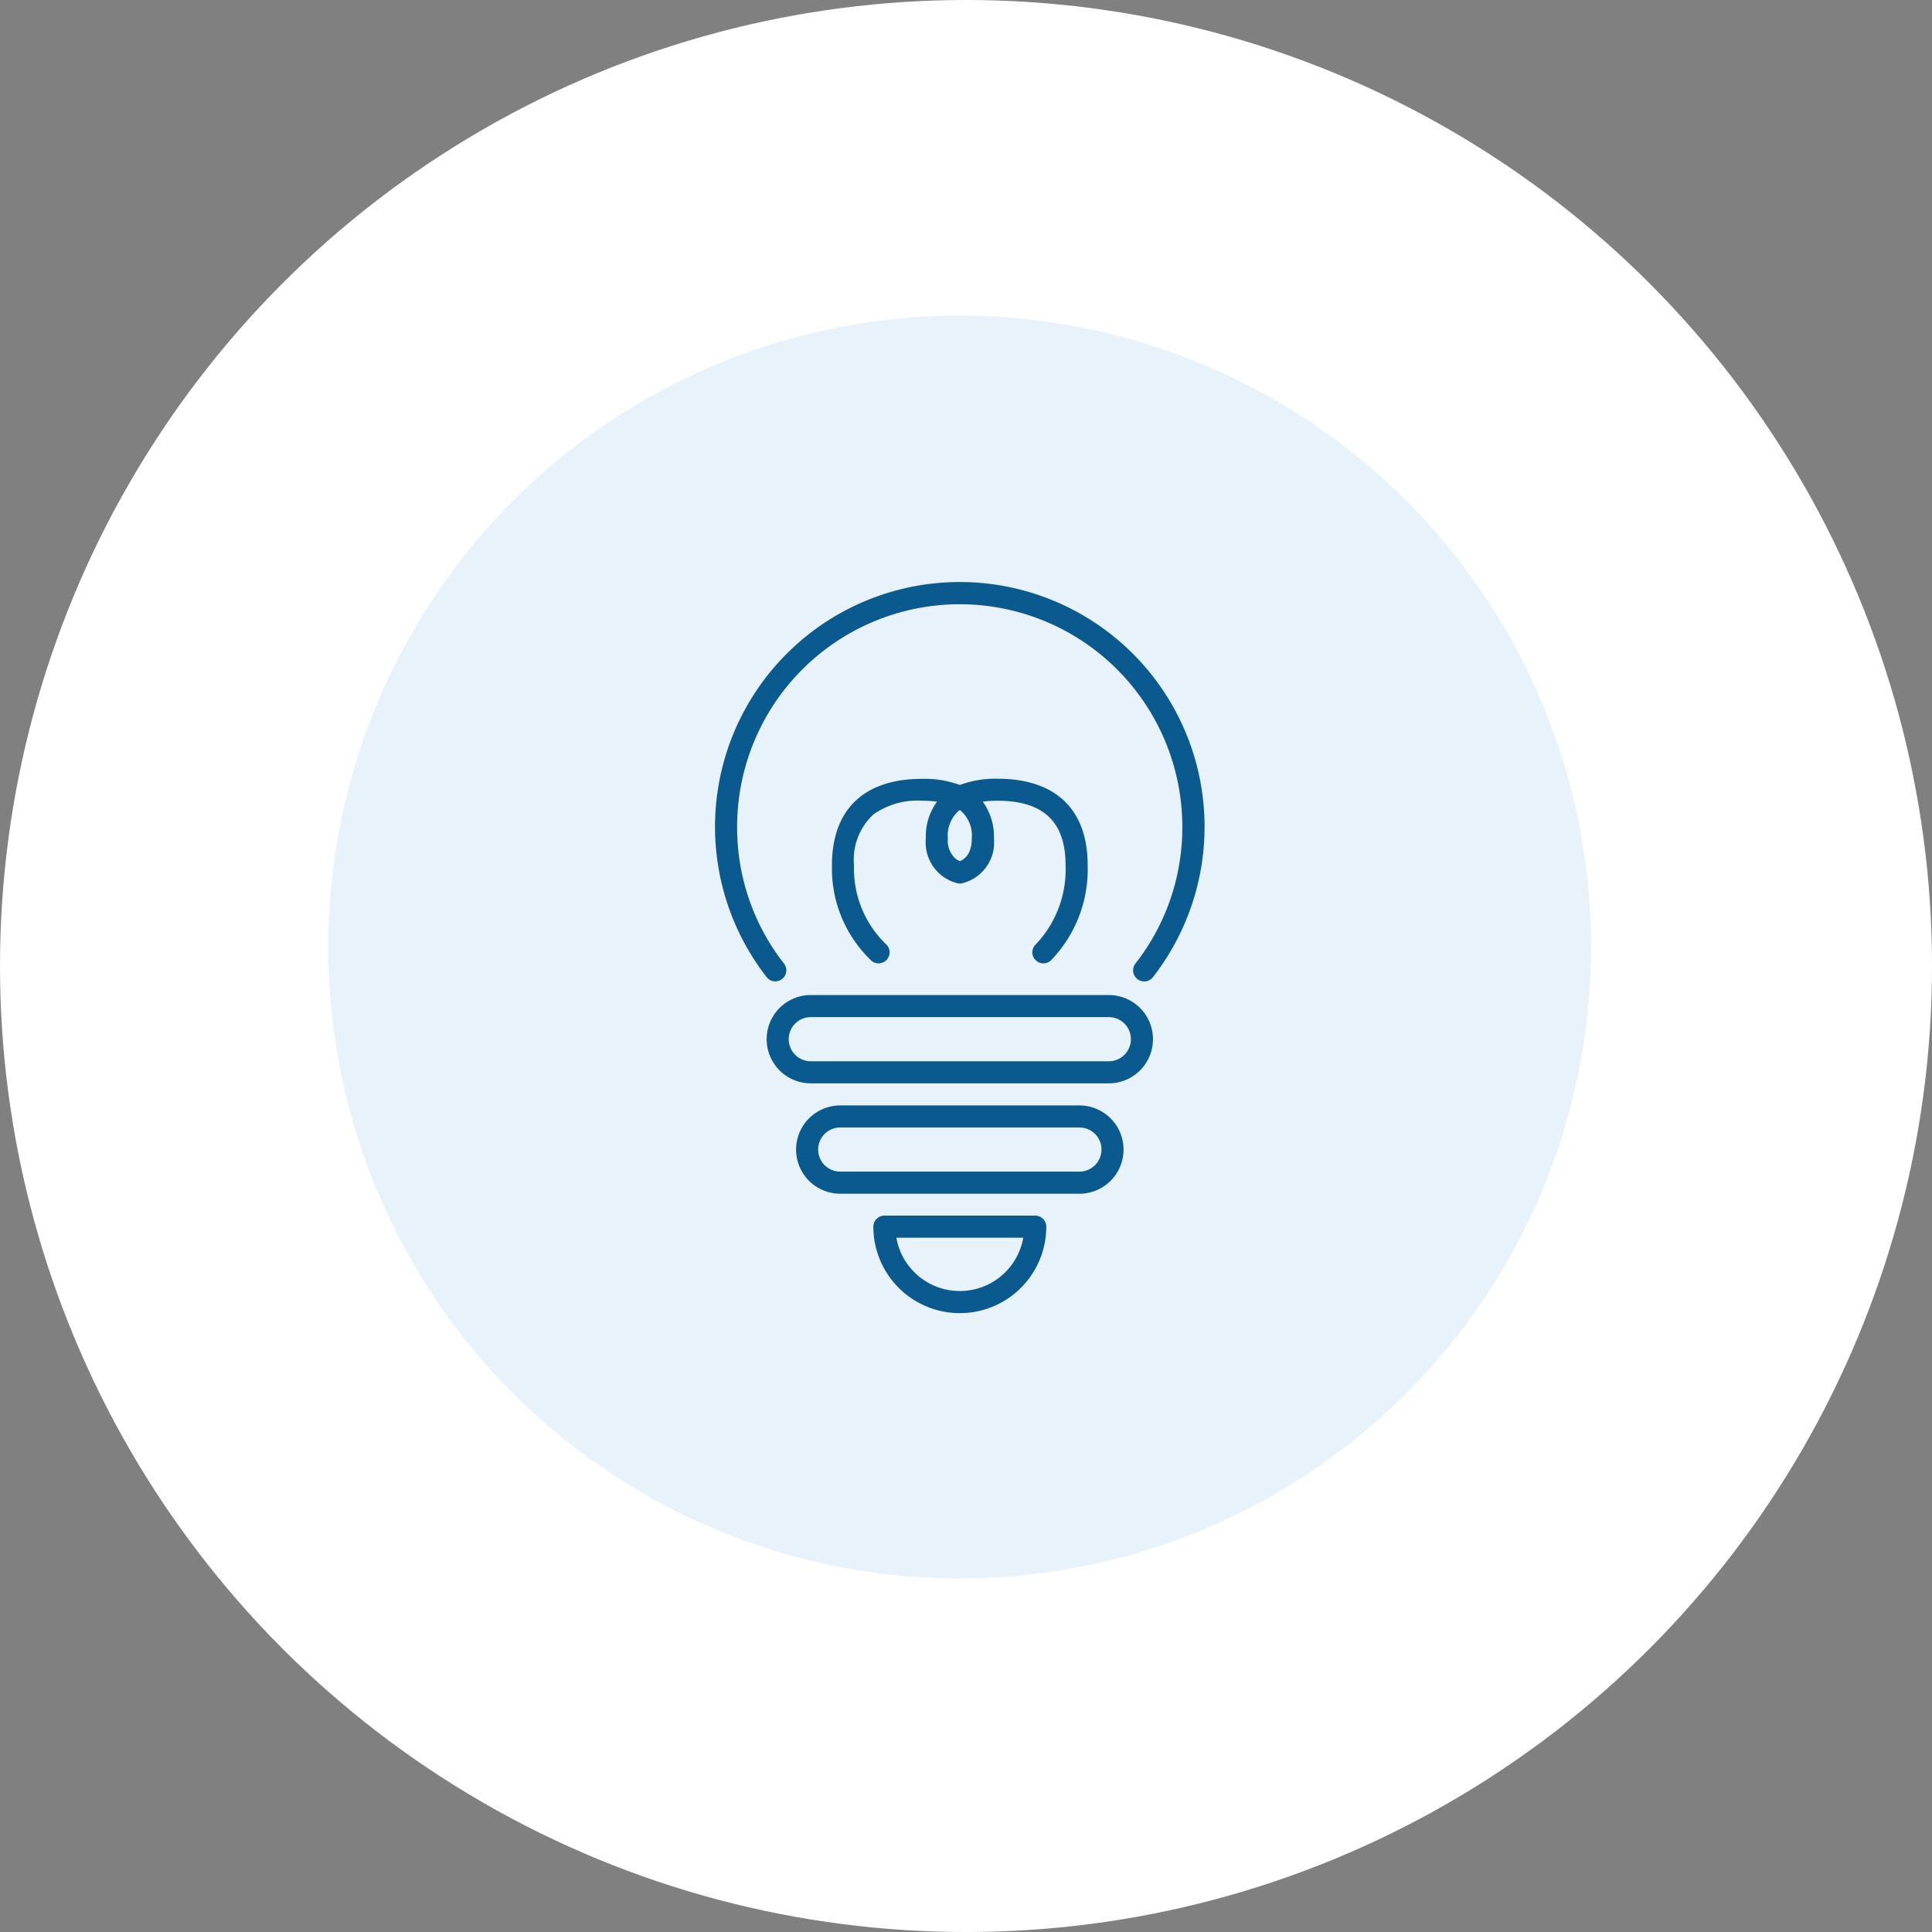
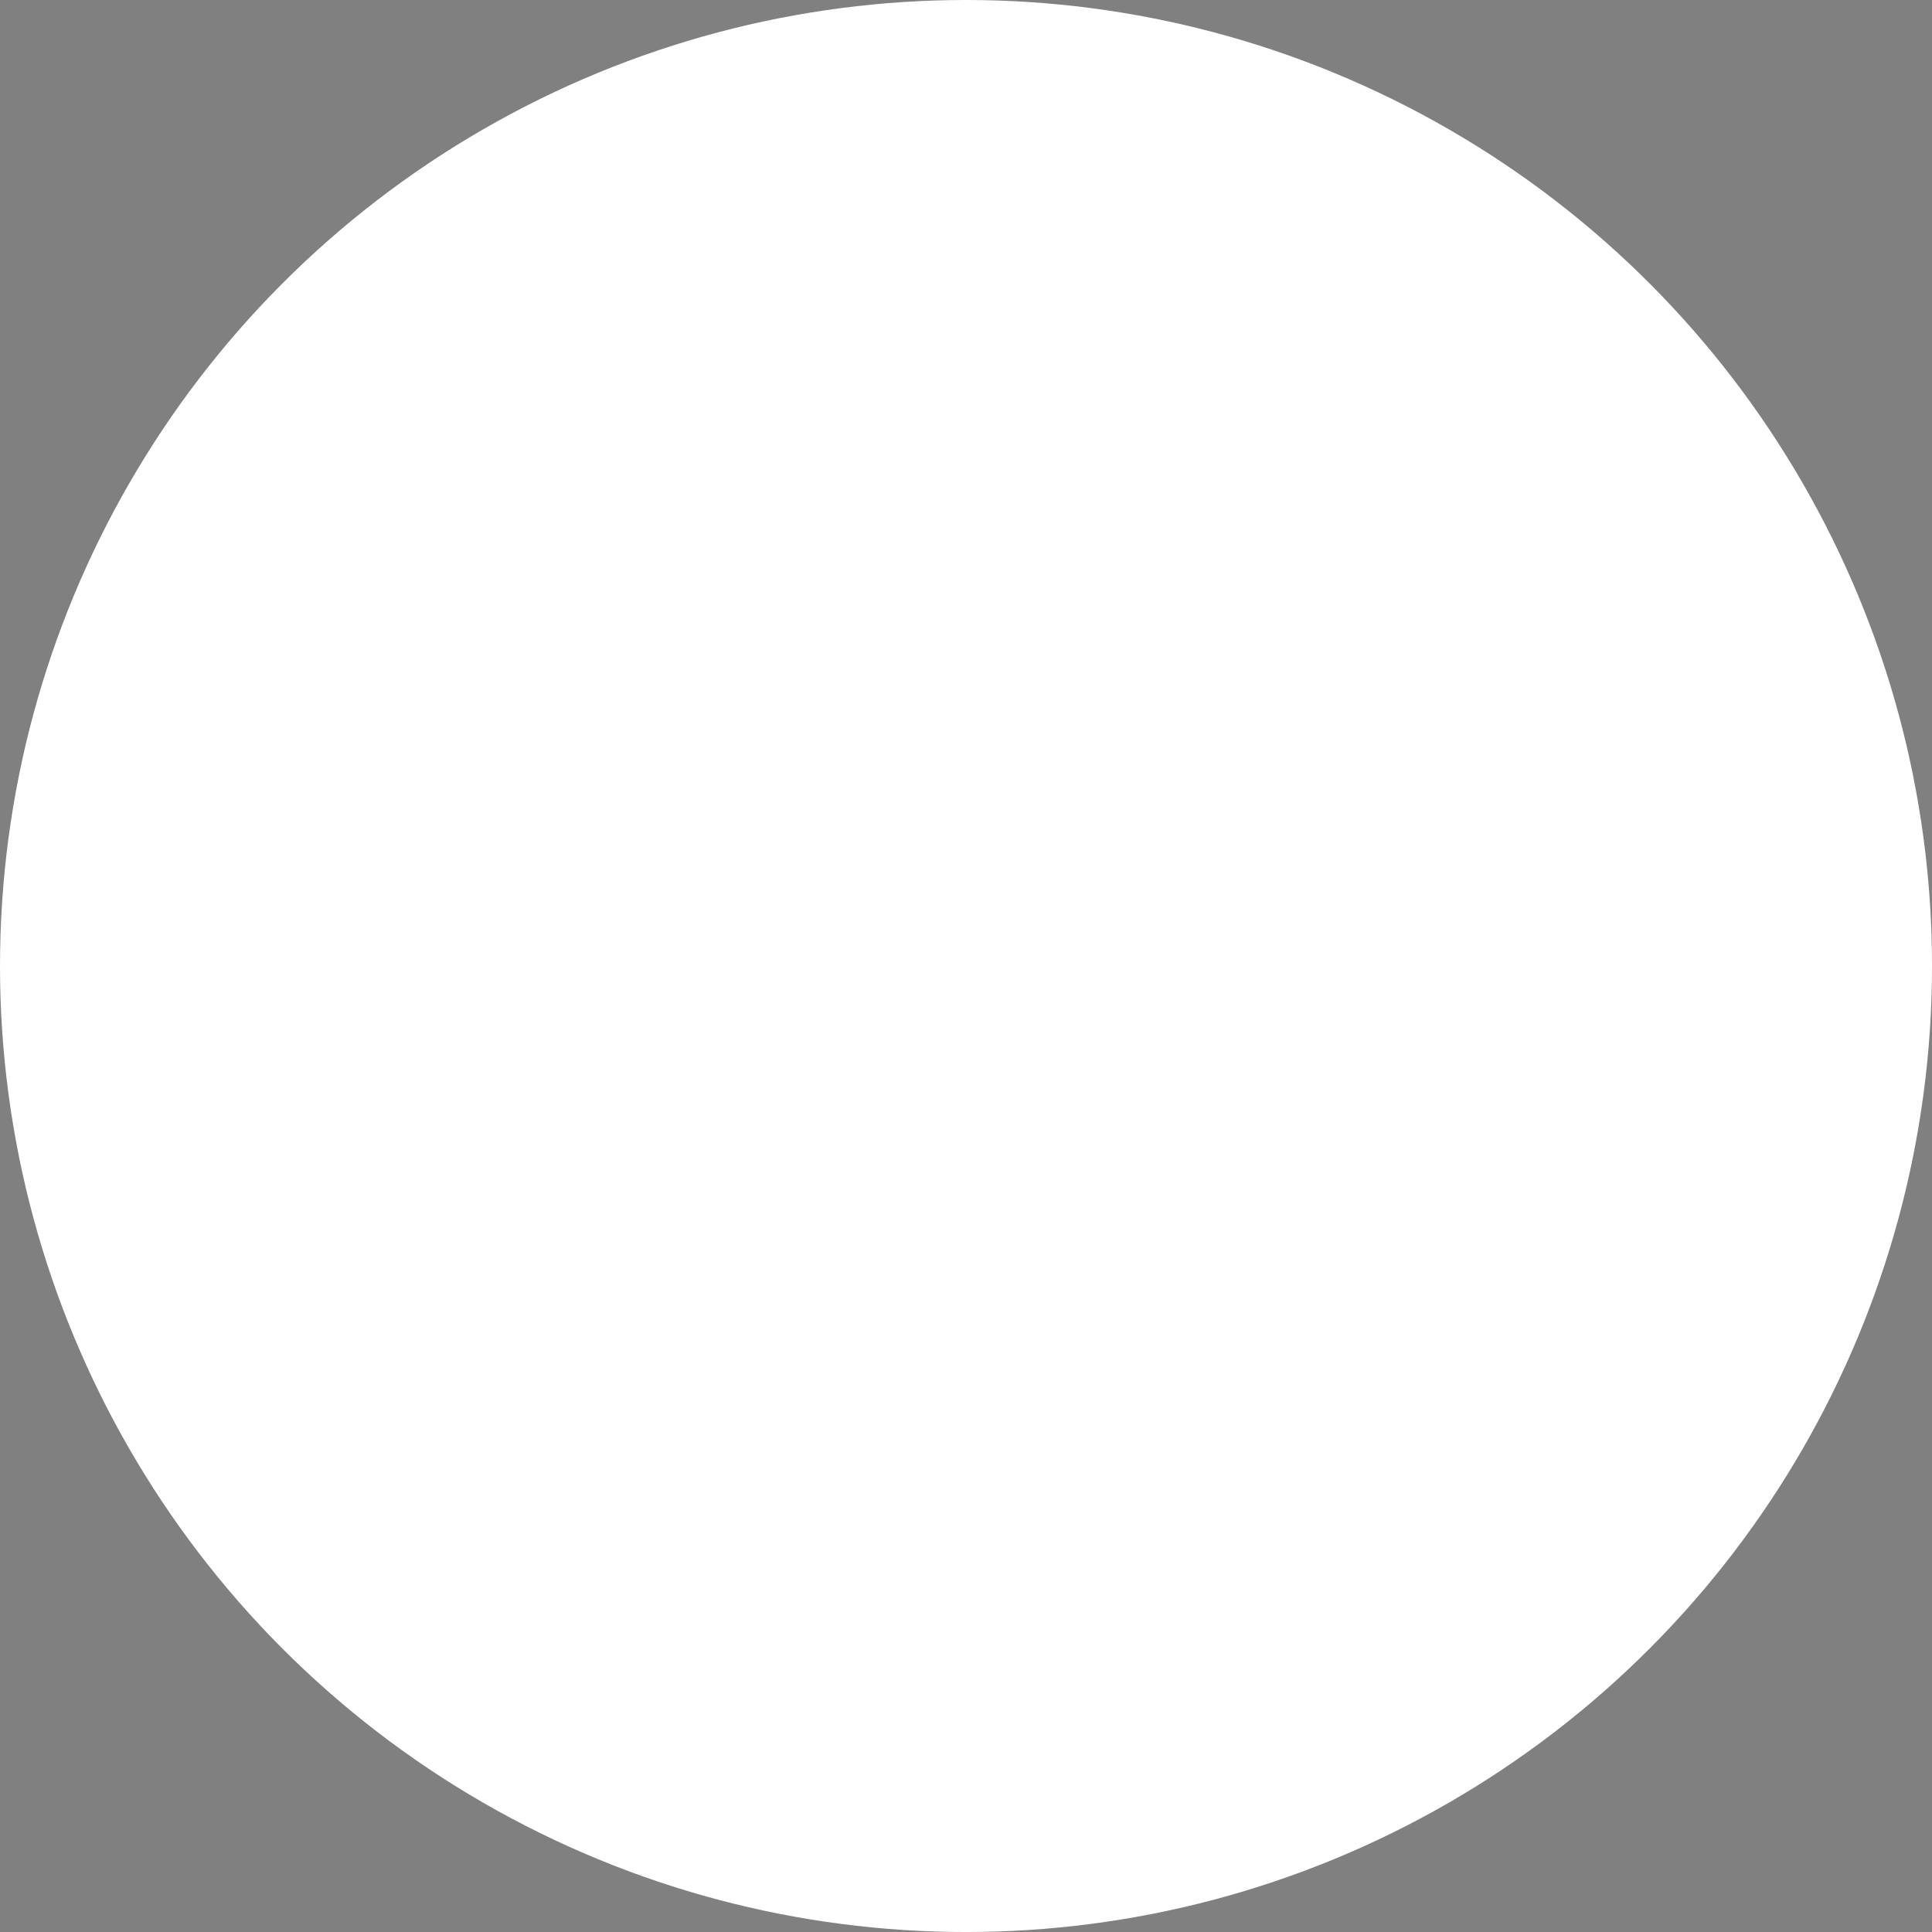
<svg xmlns="http://www.w3.org/2000/svg" width="120.763" height="120.763" viewBox="0 0 120.763 120.763">
  <rect x="0" y="0" width="120.763" height="120.763" fill="#808080" stroke="none" />
  <defs>
    <clipPath id="a">
-       <rect width="78.93" height="78.93" fill="none" />
-     </clipPath>
+       </clipPath>
  </defs>
  <g transform="translate(-1336.641 -6087.133)">
    <circle cx="60.382" cy="60.382" r="60.382" transform="translate(1336.641 6087.133)" fill="#fff" />
    <g transform="translate(1357.163 6106.866)" clip-path="url(#a)">
      <path d="M39.464,78.929A39.465,39.465,0,1,1,78.929,39.465,39.464,39.464,0,0,1,39.464,78.929" transform="translate(0 0)" fill="#e8f2fb" />
      <path d="M23.209,31.787H41.838a2.759,2.759,0,1,1,0,5.519H23.209a2.759,2.759,0,1,1,0-5.519Zm18.629,4.139a1.379,1.379,0,1,0,0-2.759H23.209a1.379,1.379,0,1,0,0,2.759Z" transform="translate(6.949 10.677)" fill="#0b5a8f" />
-       <path d="M39.544,42.5H24.594a2.759,2.759,0,1,1,0-5.519H39.544a2.759,2.759,0,0,1,0,5.519ZM24.594,38.359a1.379,1.379,0,1,0,0,2.759H39.544a1.379,1.379,0,0,0,0-2.759Z" transform="translate(7.404 12.383)" fill="#0b5a8f" />
+       <path d="M39.544,42.5H24.594a2.759,2.759,0,1,1,0-5.519H39.544a2.759,2.759,0,0,1,0,5.519ZM24.594,38.359a1.379,1.379,0,1,0,0,2.759H39.544Z" transform="translate(7.404 12.383)" fill="#0b5a8f" />
      <path d="M26.159,42.164h9.43a.69.69,0,0,1,.69.69,5.4,5.4,0,0,1-10.81,0A.69.69,0,0,1,26.159,42.164Zm8.681,1.38H26.908a4.026,4.026,0,0,0,7.932,0Z" transform="translate(8.599 14.088)" fill="#0b5a8f" />
      <path d="M21.792,37.319a.689.689,0,0,1-.545-.266,15.3,15.3,0,1,1,24.146,0A.69.69,0,1,1,44.3,36.2a13.778,13.778,0,0,0,2.929-8.542,13.914,13.914,0,0,0-27.828,0,13.779,13.779,0,0,0,2.93,8.544.69.69,0,0,1-.544,1.114Z" transform="translate(6.152 4.293)" fill="#0b5a8f" />
-       <path d="M26.436,33.152a.69.69,0,0,1-.441-.159,7.95,7.95,0,0,1-2.473-5.975c0-3.485,2-5.4,5.632-5.4A6.387,6.387,0,0,1,31.515,22a6.376,6.376,0,0,1,2.358-.389c3.632,0,5.632,1.919,5.632,5.4a8.173,8.173,0,0,1-2.3,5.959.69.69,0,1,1-.917-1.031,6.808,6.808,0,0,0,1.837-4.928c0-2.708-1.391-4.024-4.252-4.024a6.978,6.978,0,0,0-.927.057,3.669,3.669,0,0,1,.7,2.3,2.623,2.623,0,0,1-2.019,2.81.69.69,0,0,1-.219,0,2.626,2.626,0,0,1-2.018-2.81,3.663,3.663,0,0,1,.7-2.3,6.977,6.977,0,0,0-.929-.057,4.758,4.758,0,0,0-3.044.853A3.864,3.864,0,0,0,24.9,27.017a6.573,6.573,0,0,0,1.975,4.914.689.689,0,0,1-.441,1.22Zm5.077-9.591a2.062,2.062,0,0,0-.748,1.789,1.524,1.524,0,0,0,.467,1.242,1.122,1.122,0,0,0,.286.17c.255-.1.743-.417.743-1.412A2.062,2.062,0,0,0,31.513,23.56Z" transform="translate(7.959 7.332)" fill="#0b5a8f" />
    </g>
  </g>
</svg>